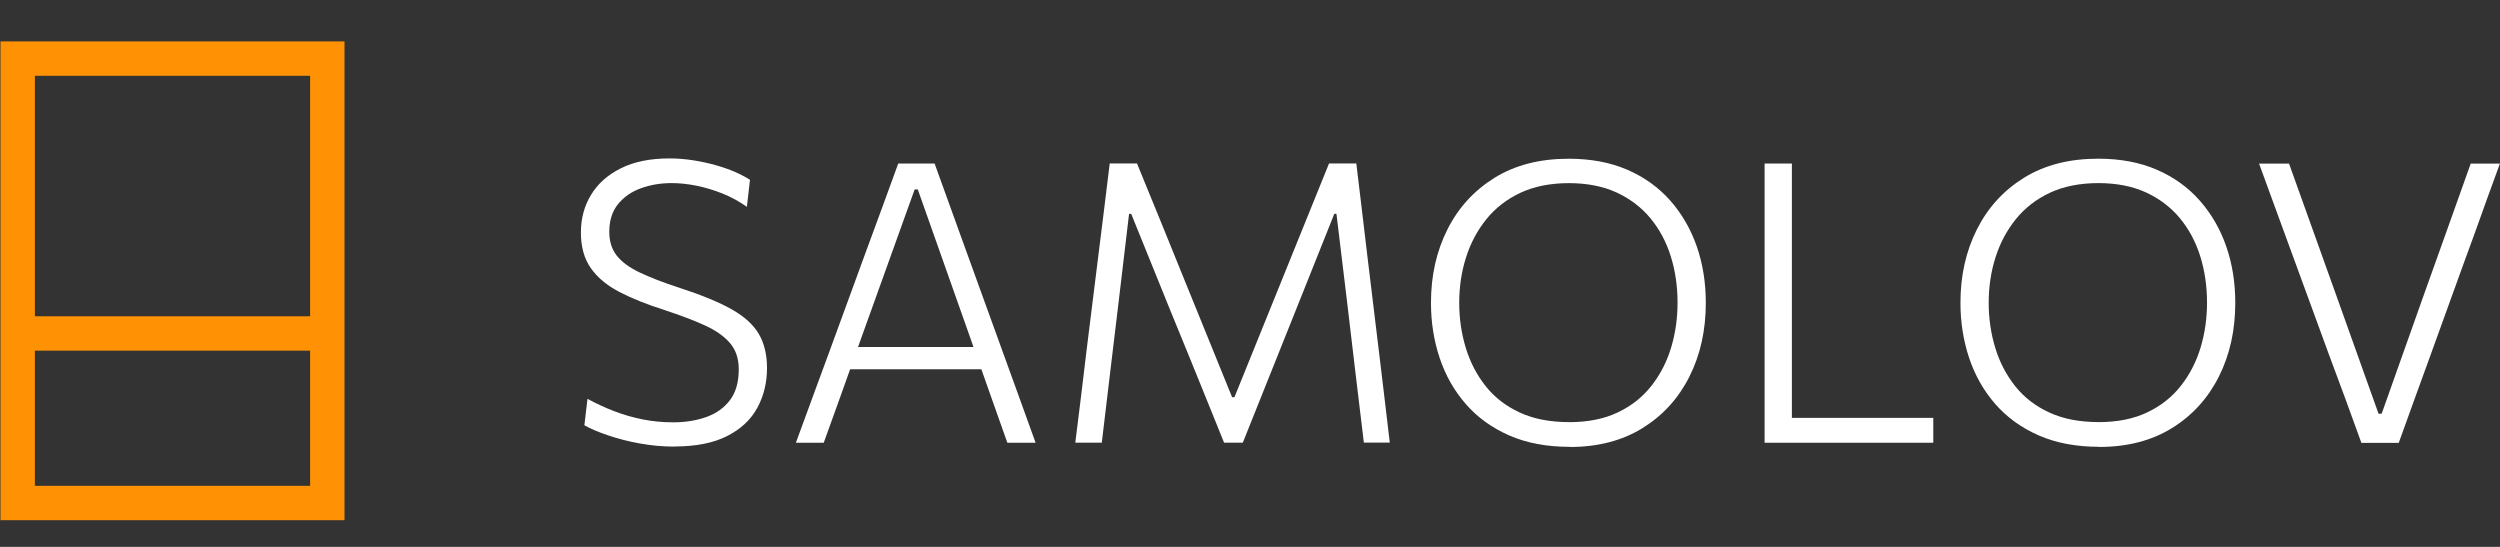
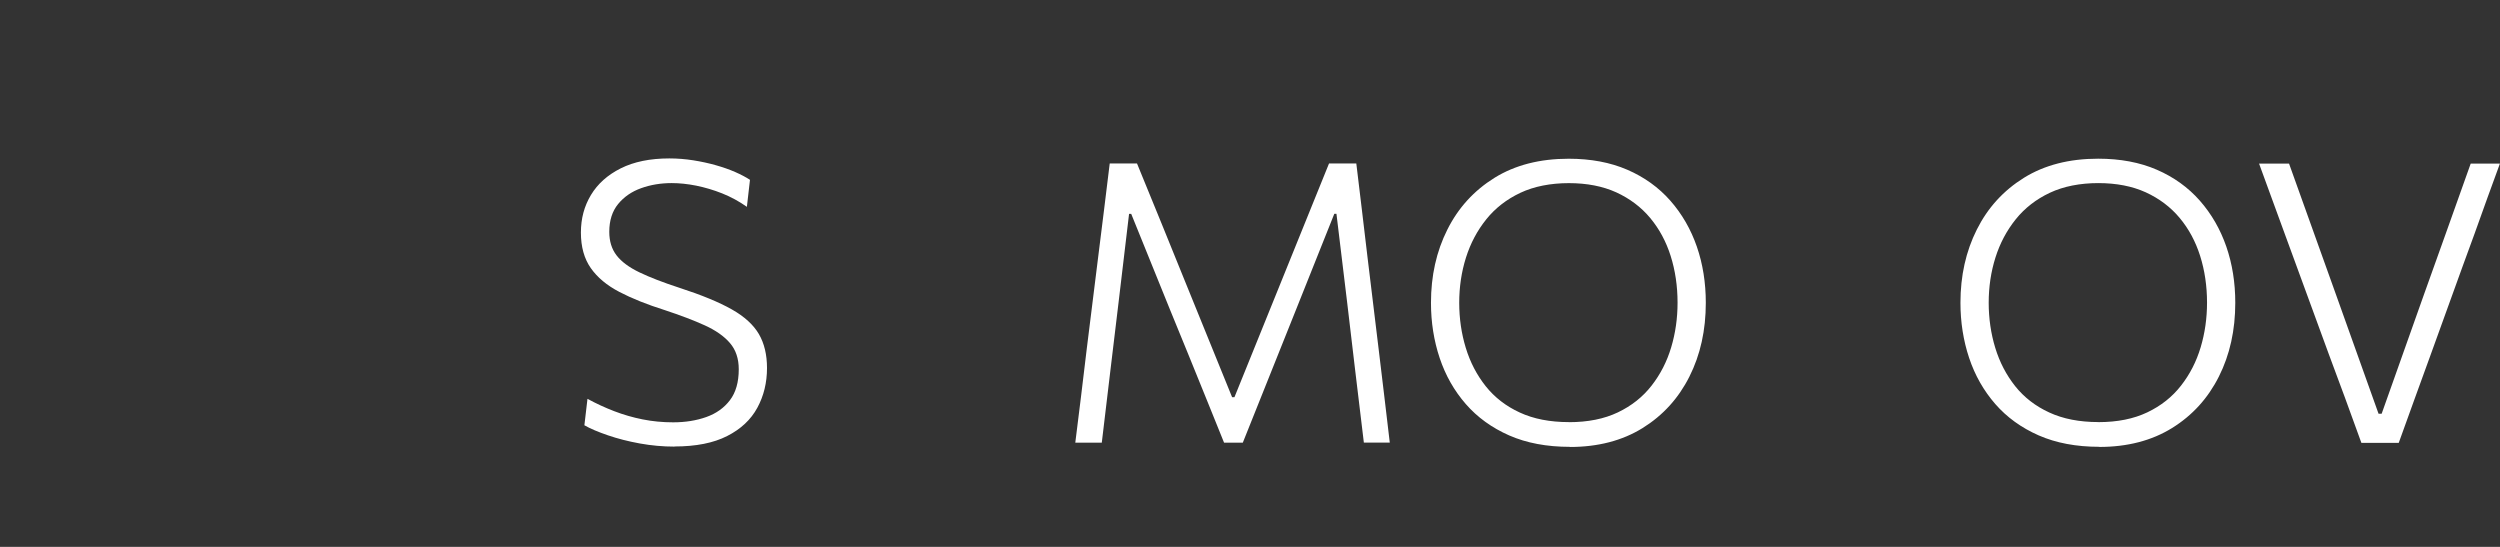
<svg xmlns="http://www.w3.org/2000/svg" width="1632" height="357" viewBox="0 0 1632 357" fill="none">
  <rect x="0" y="0" width="1632" height="357" fill="#333333" stroke="none" />
-   <path d="M9.859 217.685H211.997M213.68 328.362H11.543V38.25H213.68V328.362Z" stroke="#FE9204" stroke-width="22.444" stroke-miterlimit="10" />
  <path d="M440.378 291.543C432.801 291.543 425.224 290.862 417.689 289.499C410.154 288.135 403.209 286.346 396.852 284.173C390.496 282.001 385.361 279.828 381.488 277.613L383.508 260.36C389.149 263.427 394.958 266.111 400.936 268.411C406.913 270.712 413.101 272.501 419.499 273.779C425.898 275.057 432.548 275.696 439.452 275.696C447.366 275.696 454.564 274.546 461.046 272.245C467.529 269.945 472.664 266.281 476.495 261.254C480.326 256.227 482.262 249.496 482.262 241.061C482.262 234.16 480.368 228.451 476.579 224.021C472.791 219.548 467.276 215.671 460.078 212.391C452.88 209.111 444.166 205.83 434.022 202.465C422.404 198.801 412.512 194.839 404.345 190.579C396.179 186.319 389.949 181.122 385.655 174.987C381.362 168.853 379.215 161.142 379.215 151.855C379.215 142.568 381.404 134.559 385.782 127.274C390.159 119.99 396.642 114.196 405.229 109.893C413.816 105.591 424.382 103.418 436.926 103.418C442.23 103.418 447.45 103.844 452.585 104.653C457.721 105.463 462.604 106.528 467.276 107.848C471.949 109.169 476.2 110.66 479.989 112.322C483.777 113.983 486.977 115.687 489.586 117.391L487.566 135.028C482.514 131.449 477.169 128.552 471.444 126.252C465.761 123.994 460.078 122.333 454.438 121.183C448.797 120.075 443.493 119.521 438.526 119.521C431.37 119.521 424.677 120.629 418.531 122.844C412.343 125.059 407.334 128.51 403.503 133.196C399.673 137.882 397.736 143.931 397.736 151.344C397.736 157.478 399.336 162.633 402.535 166.765C405.734 170.898 410.701 174.561 417.437 177.799C424.172 181.037 432.885 184.402 443.577 187.895C458.058 192.582 469.465 197.31 477.758 201.996C486.05 206.682 491.944 212.135 495.437 218.142C498.931 224.191 500.699 231.561 500.699 240.252C500.699 249.795 498.595 258.442 494.385 266.196C490.176 273.949 483.609 280.126 474.685 284.642C465.761 289.2 454.311 291.458 440.336 291.458L440.378 291.543Z" fill="white" />
-   <path d="M519.562 289C523.183 279.117 526.971 268.808 530.928 258.03C534.885 247.252 538.673 236.985 542.293 227.144L565.151 164.648C569.276 153.487 573.022 143.348 576.348 134.231C579.673 125.115 582.999 115.956 586.366 106.754H610.108C613.475 116.126 616.801 125.328 620.084 134.359C623.367 143.391 627.03 153.53 631.071 164.776L653.802 227.527C657.422 237.581 661.168 247.933 665.041 258.541C668.913 269.148 672.576 279.33 676.027 289H657.59C653.717 278.095 649.718 266.89 645.677 255.346C641.636 243.801 637.764 232.895 634.101 222.543L599.121 123.624H597.1L561.867 221.648C558.079 232.299 554.08 243.46 549.955 255.09C545.787 266.72 541.704 278.009 537.747 289H519.562ZM550.249 241.074L551.512 226.505H645.719L646.73 241.074H550.249Z" fill="white" />
  <path d="M701.949 288.994C703.212 279.026 704.433 269.185 705.611 259.514C706.79 249.844 708.053 239.364 709.4 227.99L716.851 168.05C718.282 156.889 719.545 146.537 720.723 136.994C721.86 127.452 723.081 117.355 724.428 106.705H742.234C747.874 120.337 753.262 133.544 758.44 146.324C763.617 159.104 768.795 171.799 773.889 184.409L804.323 259.301H805.838L836.146 184.409C841.282 171.714 846.417 159.019 851.553 146.324C856.688 133.629 862.034 120.423 867.591 106.705H885.397C886.659 117.185 887.838 127.196 889.017 136.781C890.153 146.366 891.374 156.761 892.721 168.008L900.045 228.458C901.392 239.535 902.613 249.844 903.75 259.344C904.886 268.844 906.023 278.685 907.244 288.909H890.322C888.217 271.783 886.281 255.552 884.47 240.174C882.66 224.795 880.935 210.438 879.377 197.061L872.431 139.55H871.042L846.291 201.535C840.229 216.615 834.168 231.696 828.19 246.777C822.171 261.857 816.53 275.916 811.31 288.952H799.061C795.778 280.772 792.158 271.826 788.201 262.07C784.244 252.315 780.161 242.261 775.993 231.994C771.826 221.727 767.743 211.674 763.702 201.961L738.445 139.593H737.056L730.237 197.104C728.637 210.396 726.911 224.752 725.059 240.216C723.207 255.68 721.271 271.911 719.25 288.952H701.949V288.994Z" fill="white" />
  <path d="M1024.81 291.7C1009.74 291.7 996.567 289.229 985.201 284.245C973.878 279.261 964.449 272.444 956.872 263.754C949.295 255.063 943.612 245.052 939.823 233.72C936.035 222.388 934.141 210.375 934.141 197.68C934.141 180.043 937.677 164.11 944.833 149.882C951.947 135.653 962.218 124.406 975.646 116.057C989.074 107.749 1005.2 103.617 1024.05 103.617C1038.45 103.617 1051.21 106.003 1062.32 110.817C1073.43 115.631 1082.78 122.362 1090.4 131.01C1098.01 139.658 1103.78 149.669 1107.7 161.001C1111.61 172.332 1113.55 184.559 1113.55 197.68C1113.55 215.572 1110.01 231.633 1102.86 245.819C1095.74 260.005 1085.55 271.209 1072.29 279.431C1059.03 287.653 1043.17 291.785 1024.77 291.785L1024.81 291.7ZM1024.18 275.597C1036.56 275.597 1047.21 273.467 1056.13 269.207C1065.05 264.947 1072.38 259.153 1078.15 251.74C1083.91 244.37 1088.16 236.063 1090.94 226.776C1093.72 217.489 1095.11 207.776 1095.11 197.637C1095.11 186.731 1093.59 176.55 1090.61 167.092C1087.62 157.635 1083.15 149.371 1077.22 142.256C1071.28 135.142 1063.88 129.604 1055.08 125.557C1046.24 121.552 1035.92 119.55 1024.14 119.55C1012.35 119.55 1001.49 121.637 992.526 125.855C983.56 130.072 976.109 135.866 970.258 143.151C964.364 150.478 959.945 158.785 956.998 168.115C954.051 177.444 952.578 187.285 952.578 197.595C952.578 207.904 954.009 217.745 956.872 227.117C959.734 236.489 964.07 244.796 969.879 252.124C975.688 259.409 983.096 265.16 992.105 269.292C1001.11 273.467 1011.8 275.554 1024.18 275.554V275.597Z" fill="white" />
-   <path d="M1151.93 289V106.754H1169.74V286.316L1162.67 272.769H1262.05V289H1151.93Z" fill="white" />
  <path d="M1370.45 291.675C1355.38 291.675 1342.21 289.204 1330.84 284.219C1319.52 279.235 1310.09 272.419 1302.51 263.728C1294.94 255.038 1289.25 245.027 1285.46 233.695C1281.68 222.363 1279.78 210.35 1279.78 197.654C1279.78 180.018 1283.32 164.085 1290.47 149.856C1297.59 135.628 1307.86 124.381 1321.29 116.031C1334.71 107.724 1350.84 103.592 1369.69 103.592C1384.09 103.592 1396.85 105.977 1407.96 110.791C1419.07 115.605 1428.42 122.336 1436.04 130.984C1443.65 139.632 1449.42 149.643 1453.34 160.975C1457.25 172.307 1459.19 184.533 1459.19 197.654C1459.19 215.547 1455.65 231.607 1448.5 245.793C1441.38 259.98 1431.19 271.184 1417.94 279.406C1404.68 287.628 1388.81 291.76 1370.41 291.76L1370.45 291.675ZM1369.82 275.571C1382.2 275.571 1392.85 273.441 1401.77 269.181C1410.69 264.921 1418.02 259.128 1423.79 251.715C1429.55 244.345 1433.8 236.038 1436.58 226.751C1439.36 217.464 1440.75 207.751 1440.75 197.612C1440.75 186.706 1439.23 176.524 1436.25 167.067C1433.26 157.61 1428.8 149.345 1422.86 142.231C1416.92 135.116 1409.52 129.578 1400.72 125.531C1391.88 121.527 1381.57 119.525 1369.78 119.525C1357.99 119.525 1347.13 121.612 1338.17 125.829C1329.2 130.047 1321.75 135.841 1315.9 143.125C1310 150.453 1305.59 158.76 1302.64 168.089C1299.69 177.419 1298.22 187.26 1298.22 197.569C1298.22 207.879 1299.65 217.719 1302.51 227.092C1305.37 236.464 1309.71 244.771 1315.52 252.098C1321.33 259.383 1328.74 265.134 1337.75 269.267C1346.75 273.441 1357.45 275.529 1369.82 275.529V275.571Z" fill="white" />
  <path d="M1541.48 289.009C1538.2 279.892 1534.66 270.179 1530.87 259.827C1527.08 249.475 1523.55 239.932 1520.26 231.242L1499.3 173.986C1496.94 167.511 1494.38 160.482 1491.56 152.856C1488.74 145.231 1485.92 137.477 1483.05 129.596C1480.19 121.715 1477.41 114.132 1474.72 106.805H1494.29C1499.09 120.267 1504.23 134.666 1509.74 149.917C1515.26 165.21 1520.43 179.567 1525.19 193.029L1552.72 270.094H1554.74L1582.27 192.518C1587.15 178.885 1592.25 164.657 1597.51 149.917C1602.77 135.177 1607.86 120.778 1612.87 106.805H1631.94C1629.25 114.047 1626.51 121.587 1623.69 129.426C1620.87 137.264 1618.09 145.018 1615.36 152.643C1612.62 160.269 1610.01 167.383 1607.57 173.944L1586.73 231.583C1583.53 240.358 1580.08 249.816 1576.42 259.955C1572.76 270.094 1569.22 279.807 1565.9 289.094H1541.52L1541.48 289.009Z" fill="white" />
</svg>